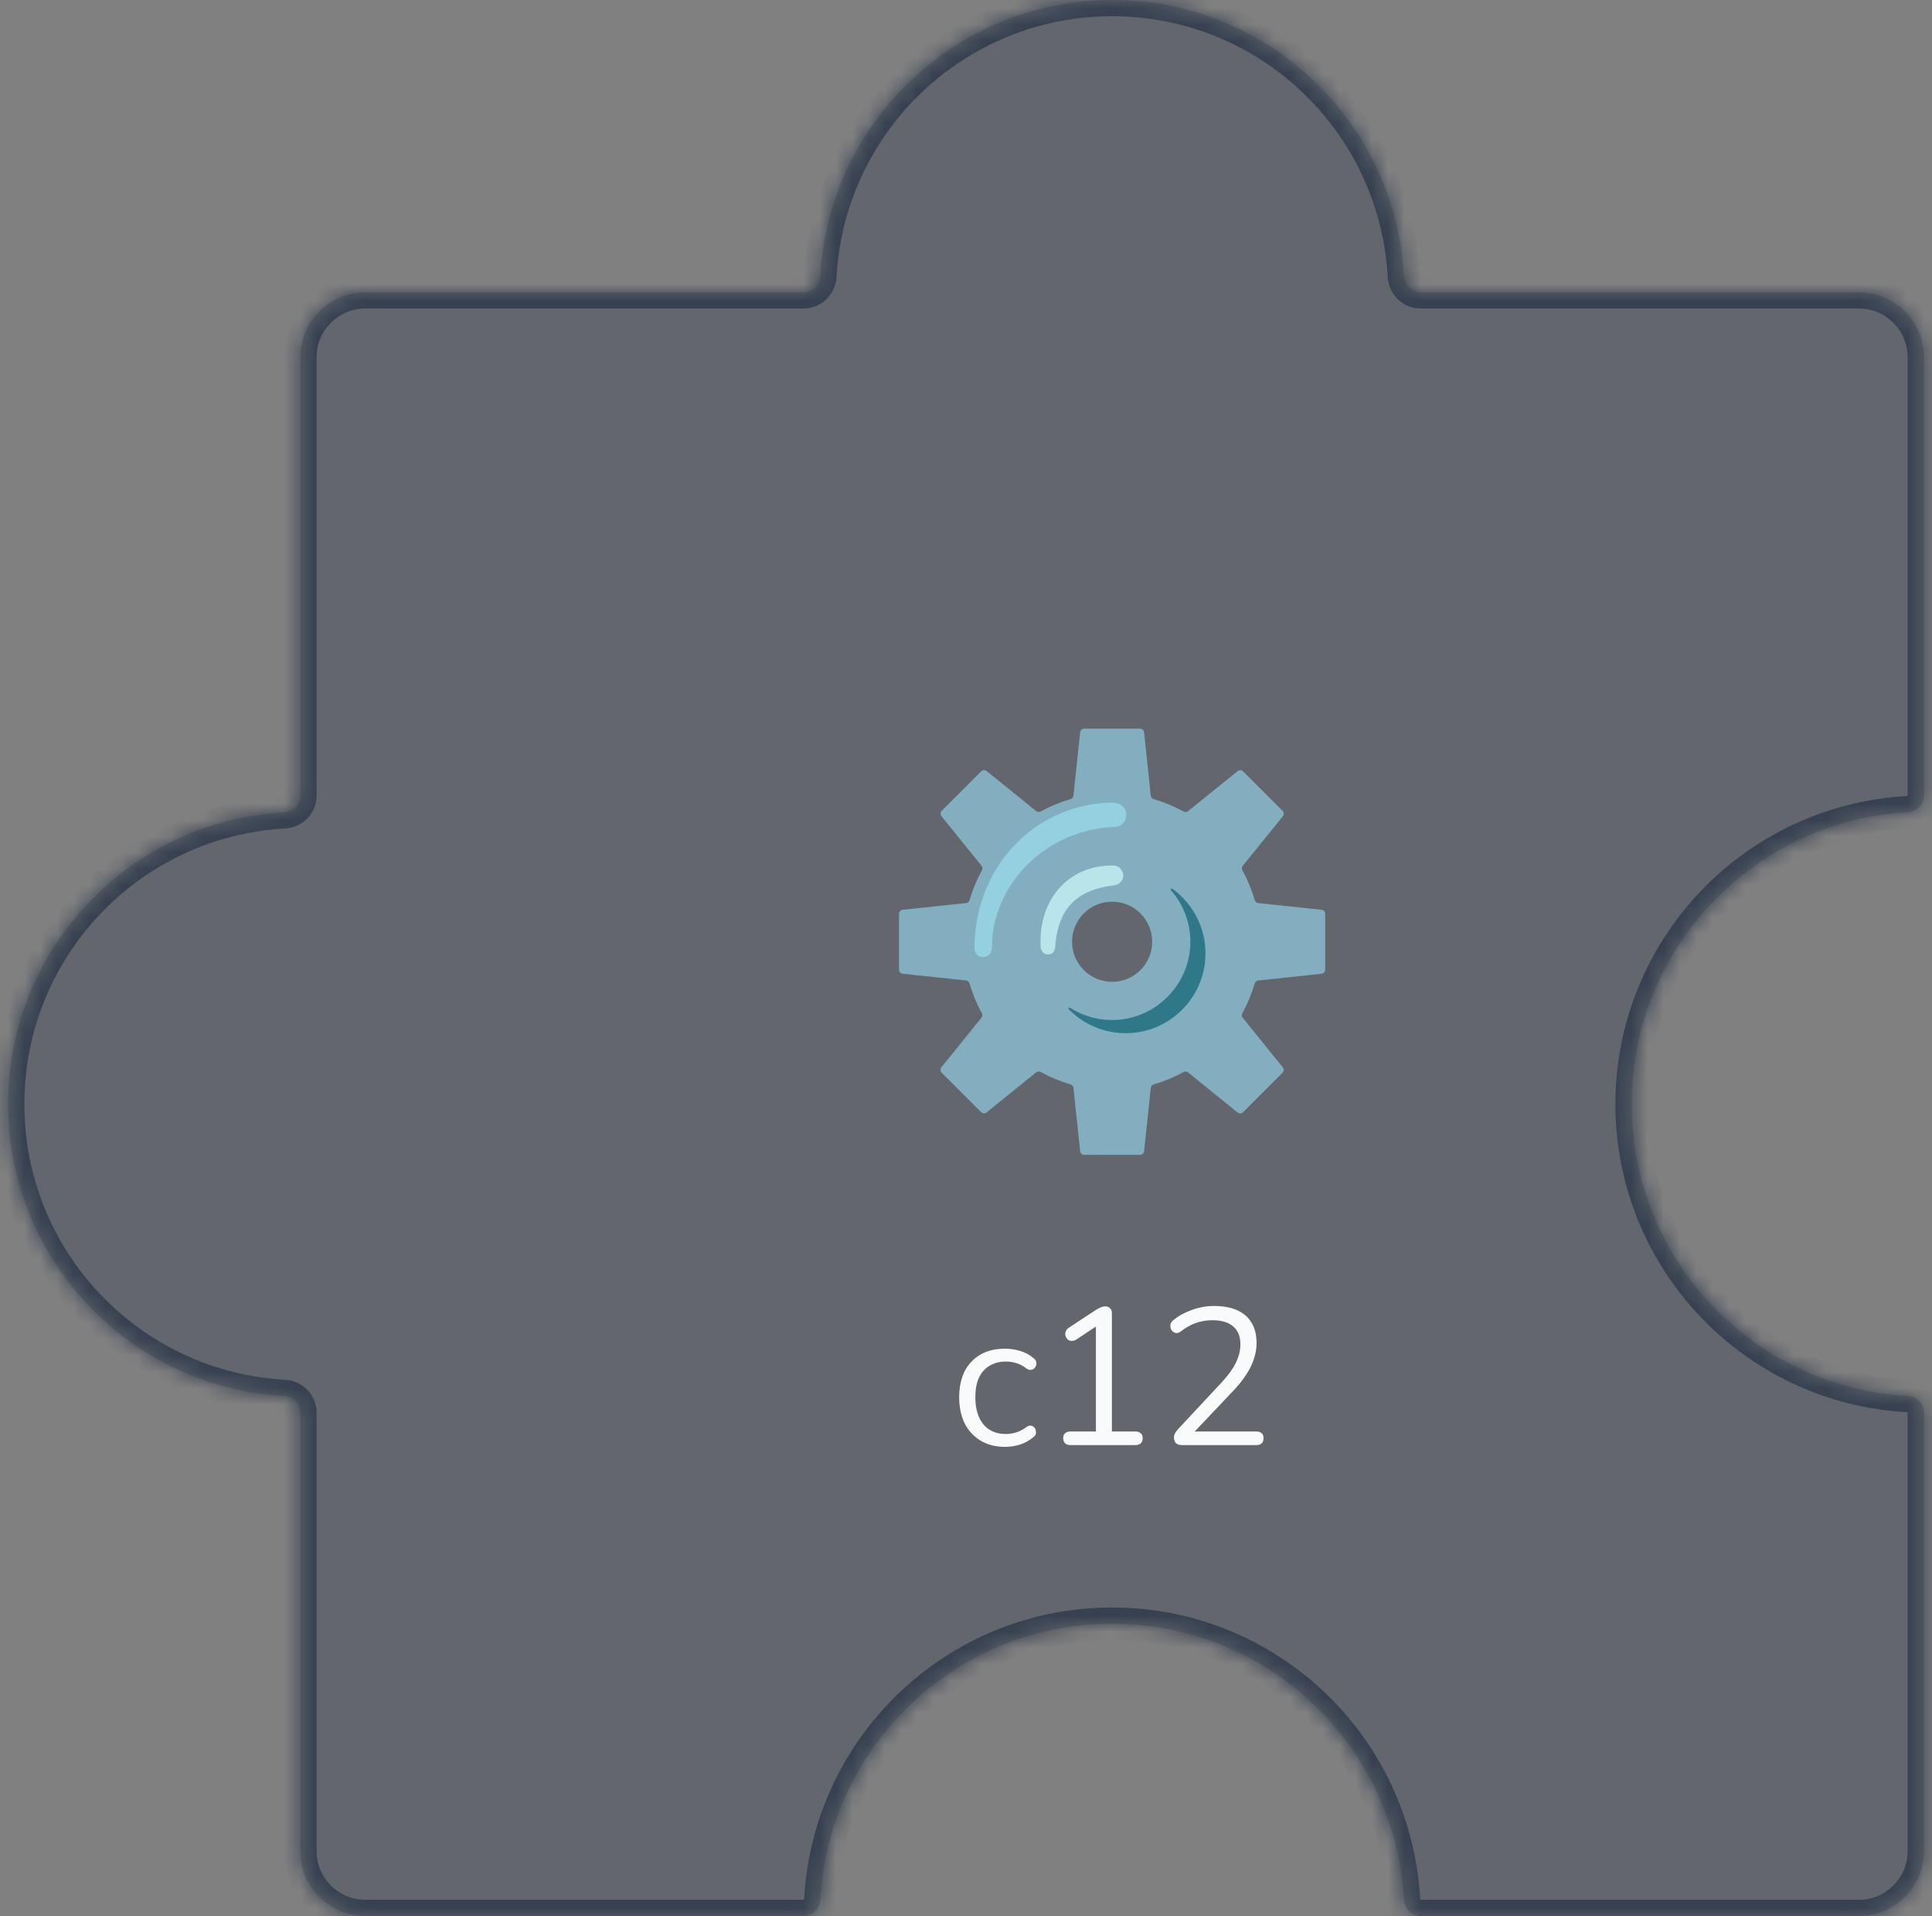
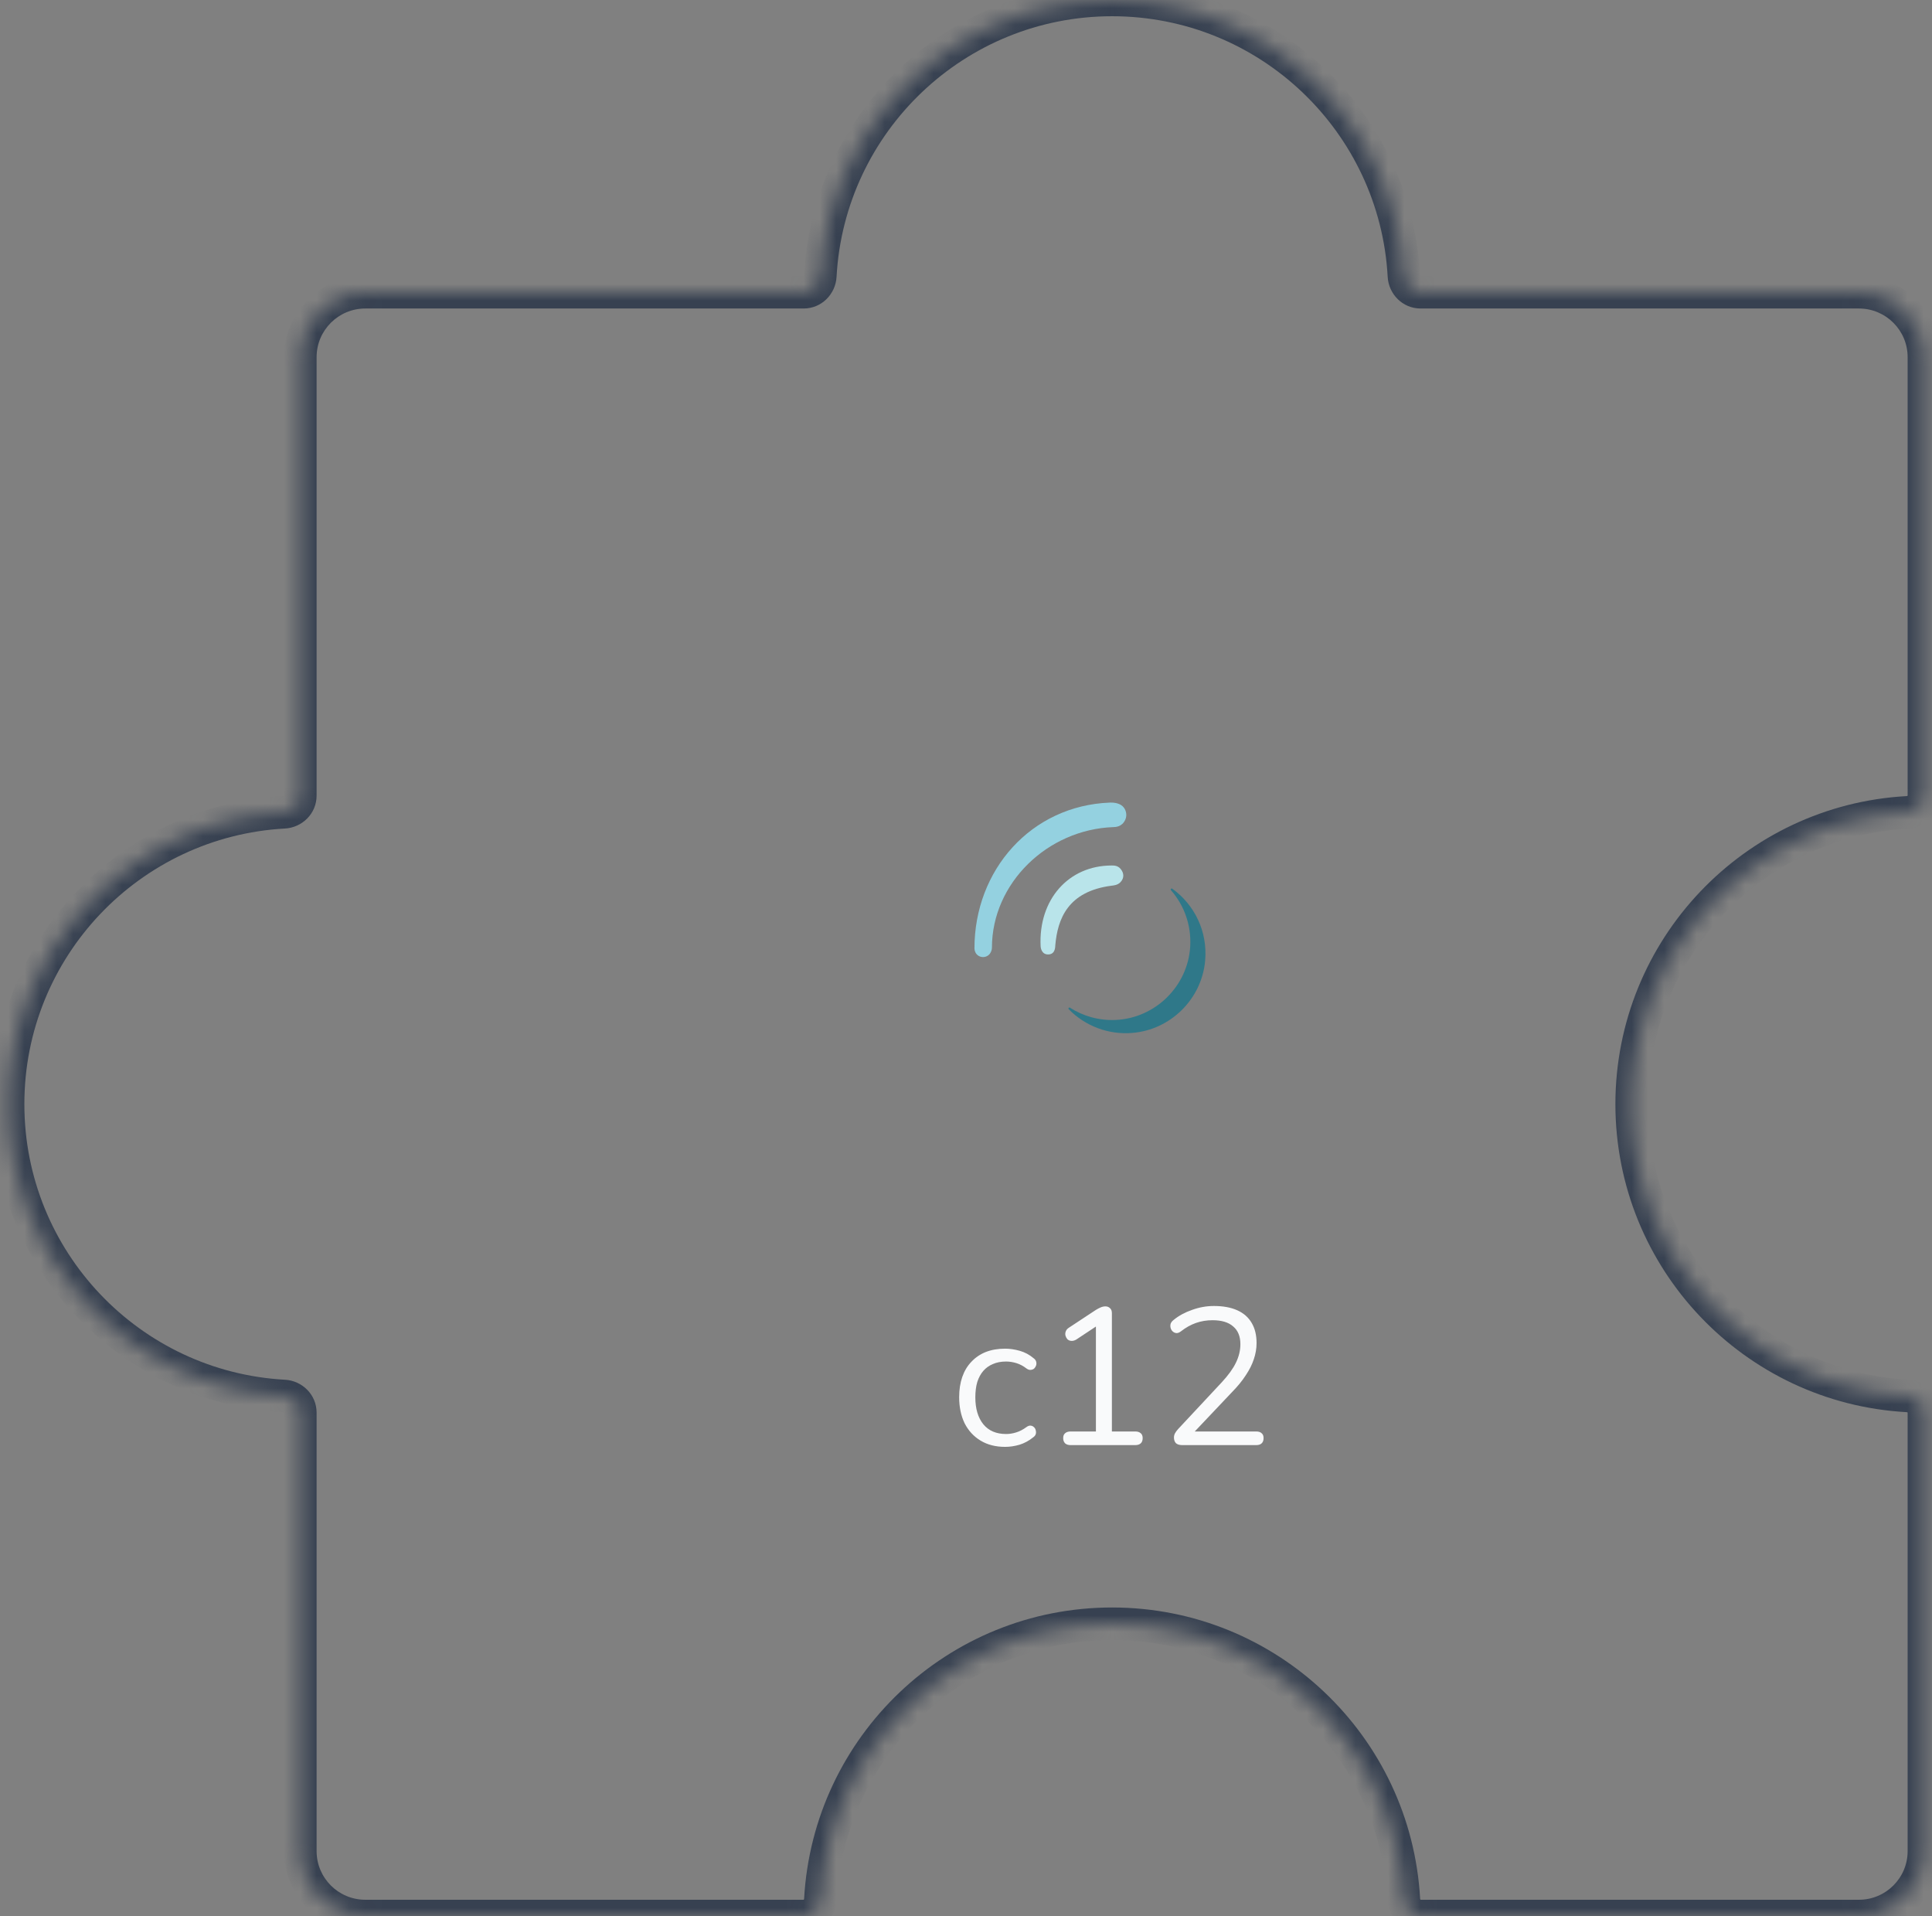
<svg xmlns="http://www.w3.org/2000/svg" width="119" height="118" viewBox="0 0 119 118" fill="none">
  <rect x="0" y="0" width="119" height="118" fill="#808080" stroke="none" />
  <mask id="path-1-inside-1_576_10478" fill="white">
    <path fill-rule="evenodd" clip-rule="evenodd" d="M68.5 0C78.106 0 85.954 7.524 86.473 17C86.503 17.552 86.948 18 87.5 18L114.5 18C116.709 18 118.5 19.791 118.5 22L118.5 49C118.5 49.552 118.051 49.997 117.5 50.027C108.024 50.546 100.5 58.394 100.5 68C100.5 77.606 108.024 85.454 117.5 85.973C118.052 86.003 118.5 86.448 118.5 87L118.5 114C118.5 116.209 116.709 118 114.5 118L87.5 118C86.948 118 86.503 117.551 86.473 117C85.954 107.524 78.106 100 68.5 100C58.894 100 51.046 107.524 50.527 117C50.497 117.552 50.052 118 49.5 118L22.5 118C20.291 118 18.5 116.209 18.5 114L18.5 87C18.5 86.448 18.052 86.003 17.5 85.973C8.024 85.454 0.5 77.606 0.5 68C0.5 58.394 8.024 50.546 17.5 50.027C18.052 49.997 18.5 49.552 18.5 49L18.5 22C18.5 19.791 20.291 18 22.5 18L49.5 18C50.052 18 50.497 17.552 50.527 17C51.046 7.524 58.894 0 68.5 0Z" />
  </mask>
-   <path fill-rule="evenodd" clip-rule="evenodd" d="M68.5 0C78.106 0 85.954 7.524 86.473 17C86.503 17.552 86.948 18 87.5 18L114.5 18C116.709 18 118.5 19.791 118.5 22L118.5 49C118.5 49.552 118.051 49.997 117.5 50.027C108.024 50.546 100.5 58.394 100.5 68C100.5 77.606 108.024 85.454 117.5 85.973C118.052 86.003 118.5 86.448 118.5 87L118.5 114C118.5 116.209 116.709 118 114.5 118L87.5 118C86.948 118 86.503 117.551 86.473 117C85.954 107.524 78.106 100 68.5 100C58.894 100 51.046 107.524 50.527 117C50.497 117.552 50.052 118 49.5 118L22.5 118C20.291 118 18.5 116.209 18.5 114L18.5 87C18.5 86.448 18.052 86.003 17.5 85.973C8.024 85.454 0.5 77.606 0.5 68C0.5 58.394 8.024 50.546 17.5 50.027C18.052 49.997 18.5 49.552 18.5 49L18.5 22C18.5 19.791 20.291 18 22.5 18L49.5 18C50.052 18 50.497 17.552 50.527 17C51.046 7.524 58.894 0 68.5 0Z" fill="#374151" fill-opacity="0.4" />
  <path d="M114.5 18V17V18ZM118.5 114H119.5H118.5ZM18.5 114H17.5H18.5ZM18.5 22H17.5H18.5ZM22.5 18V17V18ZM49.5 18L49.5 19L49.5 18ZM50.527 17L49.529 16.945L50.527 17ZM17.5 50.027L17.445 49.029L17.5 50.027ZM18.5 49L17.5 49L18.5 49ZM18.5 87H17.5H18.5ZM17.5 85.973L17.445 86.971L17.5 85.973ZM86.473 17L87.471 16.945L86.473 17ZM87.5 18V17V18ZM50.527 117L49.529 116.945L50.527 117ZM117.5 85.973L117.555 84.974L117.5 85.973ZM118.5 87H117.5H118.5ZM86.473 117L87.471 116.945L86.473 117ZM117.5 50.027L117.445 49.029L117.5 50.027ZM87.471 16.945C86.924 6.942 78.639 -1 68.5 -1V1C77.572 1 84.984 8.106 85.474 17.055L87.471 16.945ZM114.5 17L87.5 17V19L114.5 19V17ZM119.5 22C119.5 19.239 117.261 17 114.5 17V19C116.157 19 117.5 20.343 117.5 22H119.5ZM119.5 49L119.5 22H117.5L117.5 49H119.5ZM101.5 68C101.5 58.928 108.606 51.516 117.555 51.026L117.445 49.029C107.442 49.577 99.5 57.86 99.5 68H101.5ZM117.555 84.974C108.606 84.484 101.5 77.072 101.5 68H99.5C99.5 78.139 107.442 86.424 117.445 86.971L117.555 84.974ZM119.5 114L119.5 87H117.5L117.5 114H119.5ZM114.5 119C117.261 119 119.5 116.761 119.5 114H117.5C117.5 115.657 116.157 117 114.5 117V119ZM87.5 119L114.5 119V117L87.5 117V119ZM68.5 101C77.572 101 84.984 108.106 85.474 117.055L87.471 116.945C86.924 106.942 78.639 99 68.5 99V101ZM51.526 117.055C52.016 108.106 59.428 101 68.5 101V99C58.36 99 50.077 106.942 49.529 116.945L51.526 117.055ZM22.5 119L49.5 119V117L22.5 117L22.5 119ZM17.5 114C17.5 116.761 19.739 119 22.5 119L22.5 117C20.843 117 19.5 115.657 19.5 114H17.5ZM17.5 87L17.5 114H19.5L19.5 87H17.5ZM17.555 84.974C8.606 84.484 1.5 77.072 1.5 68H-0.5C-0.5 78.139 7.442 86.424 17.445 86.971L17.555 84.974ZM1.5 68C1.5 58.928 8.606 51.516 17.555 51.026L17.445 49.029C7.442 49.577 -0.5 57.86 -0.5 68H1.5ZM17.5 22L17.5 49L19.5 49L19.5 22H17.5ZM22.5 17C19.739 17 17.5 19.239 17.5 22H19.5C19.5 20.343 20.843 19 22.5 19V17ZM49.5 17L22.5 17V19L49.5 19L49.5 17ZM68.5 -1C58.36 -1 50.077 6.942 49.529 16.945L51.526 17.055C52.016 8.106 59.428 1 68.5 1V-1ZM49.5 19C50.618 19 51.468 18.101 51.526 17.055L49.529 16.945C49.528 16.967 49.519 16.984 49.508 16.994C49.503 16.999 49.5 17 49.5 17C49.5 17 49.5 17 49.501 17C49.501 17 49.501 17 49.5 17L49.5 19ZM17.555 51.026C18.601 50.968 19.5 50.118 19.5 49L17.5 49C17.5 49.001 17.5 49.001 17.5 49.001C17.5 49 17.5 49 17.5 49C17.5 49 17.499 49.003 17.494 49.008C17.484 49.019 17.467 49.028 17.445 49.029L17.555 51.026ZM19.5 87C19.5 85.882 18.601 85.031 17.555 84.974L17.445 86.971C17.467 86.972 17.484 86.981 17.494 86.992C17.499 86.997 17.5 87 17.5 87C17.5 87 17.5 87 17.5 86.999C17.5 86.999 17.5 86.999 17.5 87H19.5ZM85.474 17.055C85.531 18.101 86.382 19 87.5 19V17C87.499 17 87.499 17 87.499 17C87.5 17 87.5 17 87.5 17C87.5 17 87.497 16.999 87.492 16.994C87.481 16.984 87.472 16.967 87.471 16.945L85.474 17.055ZM49.529 116.945C49.528 116.967 49.519 116.984 49.508 116.994C49.503 116.999 49.5 117 49.5 117C49.5 117 49.5 117 49.501 117C49.501 117 49.501 117 49.5 117V119C50.618 119 51.468 118.101 51.526 117.055L49.529 116.945ZM117.445 86.971C117.467 86.972 117.484 86.981 117.494 86.992C117.499 86.997 117.5 87 117.5 87C117.5 87 117.5 87 117.5 86.999C117.5 86.999 117.5 86.999 117.5 87H119.5C119.5 85.882 118.601 85.031 117.555 84.974L117.445 86.971ZM87.5 117C87.499 117 87.499 117 87.499 117C87.5 117 87.5 117 87.5 117C87.5 117 87.497 116.999 87.492 116.994C87.481 116.984 87.472 116.967 87.471 116.945L85.474 117.055C85.531 118.101 86.382 119 87.5 119V117ZM117.5 49C117.5 49.001 117.5 49.001 117.5 49.001C117.5 49 117.5 49 117.5 49C117.5 49 117.499 49.003 117.494 49.008C117.484 49.019 117.467 49.028 117.445 49.029L117.555 51.026C118.601 50.968 119.5 50.118 119.5 49H117.5Z" fill="#374151" mask="url(#path-1-inside-1_576_10478)" />
  <path d="M61.911 89.108C61.327 89.108 60.823 88.98 60.399 88.724C59.975 88.468 59.647 88.112 59.415 87.656C59.191 87.192 59.079 86.656 59.079 86.048C59.079 85.584 59.143 85.168 59.271 84.8C59.399 84.432 59.587 84.12 59.835 83.864C60.083 83.6 60.379 83.4 60.723 83.264C61.075 83.128 61.471 83.06 61.911 83.06C62.199 83.06 62.499 83.104 62.811 83.192C63.123 83.28 63.407 83.432 63.663 83.648C63.743 83.704 63.795 83.772 63.819 83.852C63.843 83.932 63.843 84.012 63.819 84.092C63.795 84.164 63.755 84.228 63.699 84.284C63.643 84.332 63.571 84.36 63.483 84.368C63.403 84.376 63.319 84.348 63.231 84.284C63.023 84.124 62.811 84.012 62.595 83.948C62.379 83.884 62.171 83.852 61.971 83.852C61.659 83.852 61.387 83.904 61.155 84.008C60.923 84.104 60.727 84.244 60.567 84.428C60.407 84.612 60.283 84.84 60.195 85.112C60.115 85.384 60.075 85.7 60.075 86.06C60.075 86.756 60.239 87.308 60.567 87.716C60.895 88.116 61.363 88.316 61.971 88.316C62.171 88.316 62.375 88.284 62.583 88.22C62.799 88.156 63.015 88.044 63.231 87.884C63.319 87.82 63.403 87.792 63.483 87.8C63.563 87.808 63.631 87.84 63.687 87.896C63.743 87.944 63.779 88.008 63.795 88.088C63.819 88.168 63.819 88.248 63.795 88.328C63.771 88.4 63.719 88.464 63.639 88.52C63.383 88.728 63.103 88.88 62.799 88.976C62.495 89.064 62.199 89.108 61.911 89.108ZM65.942 89C65.798 89 65.686 88.964 65.606 88.892C65.526 88.812 65.486 88.704 65.486 88.568C65.486 88.432 65.526 88.332 65.606 88.268C65.686 88.196 65.798 88.16 65.942 88.16H67.502V81.356H68.018L66.278 82.508C66.174 82.564 66.074 82.588 65.978 82.58C65.89 82.572 65.814 82.54 65.75 82.484C65.694 82.42 65.654 82.348 65.63 82.268C65.606 82.18 65.61 82.092 65.642 82.004C65.674 81.908 65.742 81.828 65.846 81.764L67.502 80.672C67.606 80.608 67.706 80.556 67.802 80.516C67.898 80.476 67.994 80.456 68.09 80.456C68.202 80.456 68.294 80.492 68.366 80.564C68.446 80.628 68.486 80.732 68.486 80.876V88.16H69.926C70.07 88.16 70.182 88.196 70.262 88.268C70.342 88.332 70.382 88.432 70.382 88.568C70.382 88.712 70.342 88.82 70.262 88.892C70.182 88.964 70.07 89 69.926 89H65.942ZM72.825 89C72.649 89 72.517 88.96 72.429 88.88C72.349 88.792 72.309 88.676 72.309 88.532C72.309 88.444 72.329 88.36 72.369 88.28C72.417 88.192 72.481 88.104 72.561 88.016L75.249 85.136C75.657 84.696 75.949 84.292 76.125 83.924C76.309 83.548 76.401 83.168 76.401 82.784C76.401 82.304 76.253 81.94 75.957 81.692C75.669 81.436 75.245 81.308 74.685 81.308C74.325 81.308 73.985 81.364 73.665 81.476C73.345 81.588 73.037 81.76 72.741 81.992C72.637 82.072 72.541 82.108 72.453 82.1C72.373 82.092 72.301 82.06 72.237 82.004C72.173 81.948 72.129 81.876 72.105 81.788C72.081 81.7 72.081 81.612 72.105 81.524C72.137 81.436 72.201 81.356 72.297 81.284C72.609 81.028 72.985 80.824 73.425 80.672C73.865 80.512 74.313 80.432 74.769 80.432C75.337 80.432 75.817 80.52 76.209 80.696C76.601 80.872 76.897 81.132 77.097 81.476C77.297 81.812 77.397 82.224 77.397 82.712C77.397 83.048 77.341 83.38 77.229 83.708C77.125 84.028 76.961 84.356 76.737 84.692C76.521 85.028 76.237 85.376 75.885 85.736L73.329 88.436V88.16H77.373C77.525 88.16 77.637 88.196 77.709 88.268C77.789 88.332 77.829 88.432 77.829 88.568C77.829 88.712 77.789 88.82 77.709 88.892C77.637 88.964 77.525 89 77.373 89H72.825Z" fill="#F9FAFB" />
-   <path d="M81.625 59.717V56.283C81.625 56.154 81.527 56.044 81.4 56.031L77.499 55.618C77.397 55.607 77.313 55.535 77.285 55.436C77.097 54.791 76.841 54.176 76.524 53.601C76.473 53.511 76.482 53.4 76.548 53.321L79.015 50.272C79.096 50.171 79.09 50.024 78.998 49.935L76.57 47.507C76.526 47.462 76.467 47.436 76.405 47.433C76.342 47.43 76.281 47.45 76.233 47.489L73.179 49.954C73.098 50.02 72.989 50.027 72.899 49.978C72.317 49.659 71.701 49.404 71.064 49.217C70.965 49.189 70.893 49.106 70.882 49.003L70.469 45.1C70.456 44.973 70.346 44.875 70.217 44.875H66.783C66.654 44.875 66.544 44.973 66.531 45.1L66.118 49.001C66.107 49.103 66.035 49.187 65.936 49.215C65.291 49.403 64.676 49.659 64.101 49.976C64.011 50.027 63.9 50.018 63.821 49.952L60.772 47.487C60.723 47.447 60.662 47.428 60.6 47.431C60.538 47.434 60.479 47.46 60.435 47.504L58.007 49.932C57.962 49.977 57.936 50.035 57.933 50.098C57.93 50.16 57.95 50.221 57.989 50.269L60.457 53.319C60.522 53.4 60.529 53.509 60.481 53.599C60.161 54.181 59.906 54.797 59.719 55.434C59.691 55.532 59.608 55.605 59.505 55.616L55.6 56.031C55.473 56.044 55.375 56.154 55.375 56.283V59.717C55.375 59.846 55.473 59.956 55.6 59.969L59.501 60.382C59.603 60.393 59.687 60.465 59.715 60.564C59.903 61.209 60.159 61.824 60.476 62.399C60.527 62.489 60.518 62.6 60.452 62.679L57.987 65.728C57.906 65.829 57.913 65.976 58.004 66.065L60.432 68.493C60.524 68.585 60.669 68.592 60.769 68.511L63.819 66.043C63.9 65.978 64.009 65.971 64.099 66.019C64.676 66.337 65.291 66.593 65.934 66.781C66.032 66.809 66.105 66.892 66.116 66.995L66.531 70.9C66.544 71.029 66.654 71.125 66.783 71.125H70.217C70.346 71.125 70.456 71.027 70.469 70.9L70.882 66.999C70.893 66.897 70.965 66.813 71.064 66.785C71.709 66.597 72.324 66.341 72.899 66.024C72.989 65.973 73.1 65.982 73.179 66.048L76.228 68.515C76.329 68.596 76.476 68.59 76.565 68.498L78.993 66.07C79.085 65.978 79.092 65.833 79.011 65.733L76.543 62.683C76.478 62.602 76.471 62.493 76.519 62.403C76.837 61.826 77.093 61.211 77.281 60.568C77.309 60.47 77.392 60.398 77.495 60.387L81.4 59.969C81.527 59.956 81.625 59.846 81.625 59.717ZM68.5 60.468C67.137 60.468 66.032 59.363 66.032 58C66.032 56.637 67.137 55.532 68.5 55.532C69.863 55.532 70.968 56.637 70.968 58C70.968 59.363 69.863 60.468 68.5 60.468Z" fill="#82AEC0" />
  <path d="M72.123 54.824C72.925 55.738 73.387 56.961 73.31 58.291C73.168 60.732 71.16 62.708 68.717 62.815C67.677 62.861 66.708 62.576 65.903 62.06C65.842 62.021 65.777 62.104 65.829 62.156C66.333 62.671 66.944 63.069 67.619 63.321C68.293 63.574 69.016 63.674 69.734 63.615C72.092 63.429 74.013 61.537 74.229 59.181C74.397 57.352 73.56 55.71 72.21 54.734C72.147 54.69 72.074 54.767 72.123 54.824Z" fill="#2F7889" />
  <path d="M64.097 58.289C63.95 55.412 65.809 53.303 68.474 53.303C68.616 53.303 68.841 53.303 69.016 53.505C69.237 53.763 69.257 54.074 69.016 54.329C68.839 54.517 68.59 54.531 68.463 54.548C65.772 54.896 65.142 56.593 65 58.217C64.993 58.289 65.013 58.731 64.626 58.777C64.156 58.831 64.099 58.359 64.097 58.289Z" fill="#B9E4EA" />
  <path d="M60.021 58.409C60.019 53.59 63.499 49.617 68.362 49.429C68.511 49.423 68.898 49.429 69.139 49.646C69.36 49.845 69.441 50.195 69.312 50.481C69.104 50.943 68.688 50.934 68.577 50.939C64.528 51.083 61.1 54.38 61.097 58.365C61.097 58.429 61.087 58.492 61.065 58.549L61.043 58.604C60.877 59.037 60.273 59.061 60.074 58.643C60.041 58.569 60.021 58.49 60.021 58.409Z" fill="#94D1E0" />
</svg>